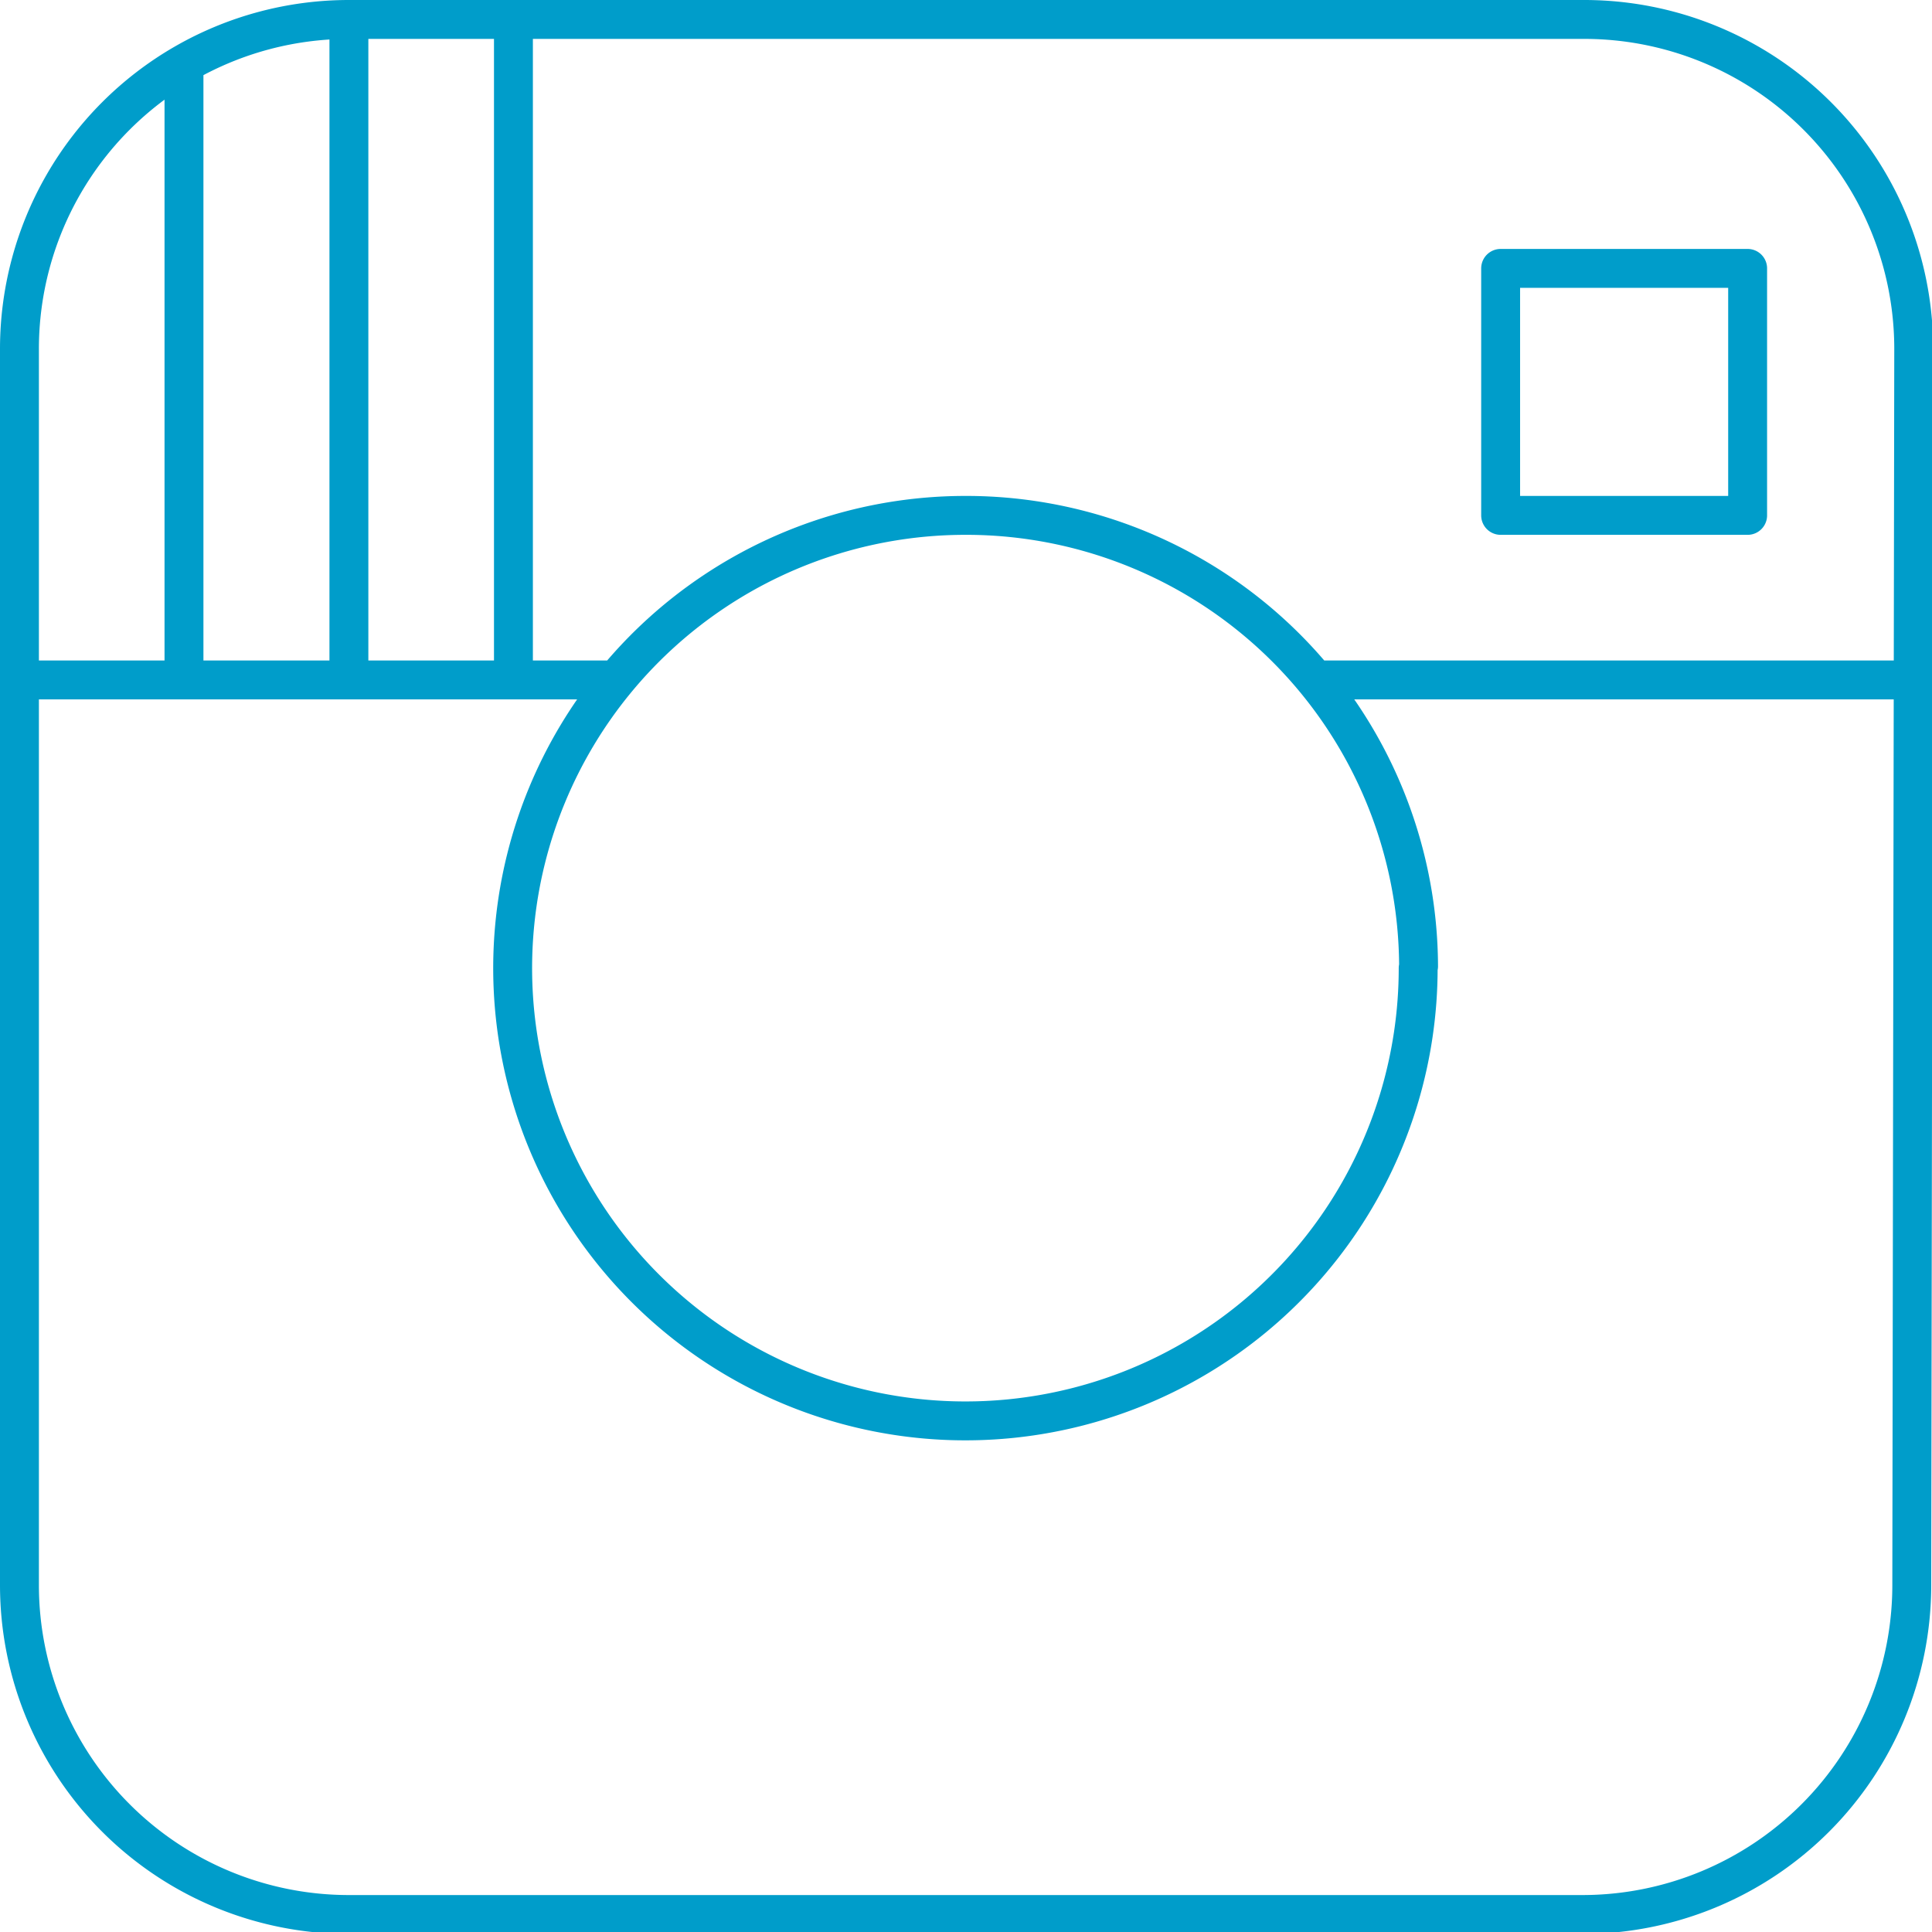
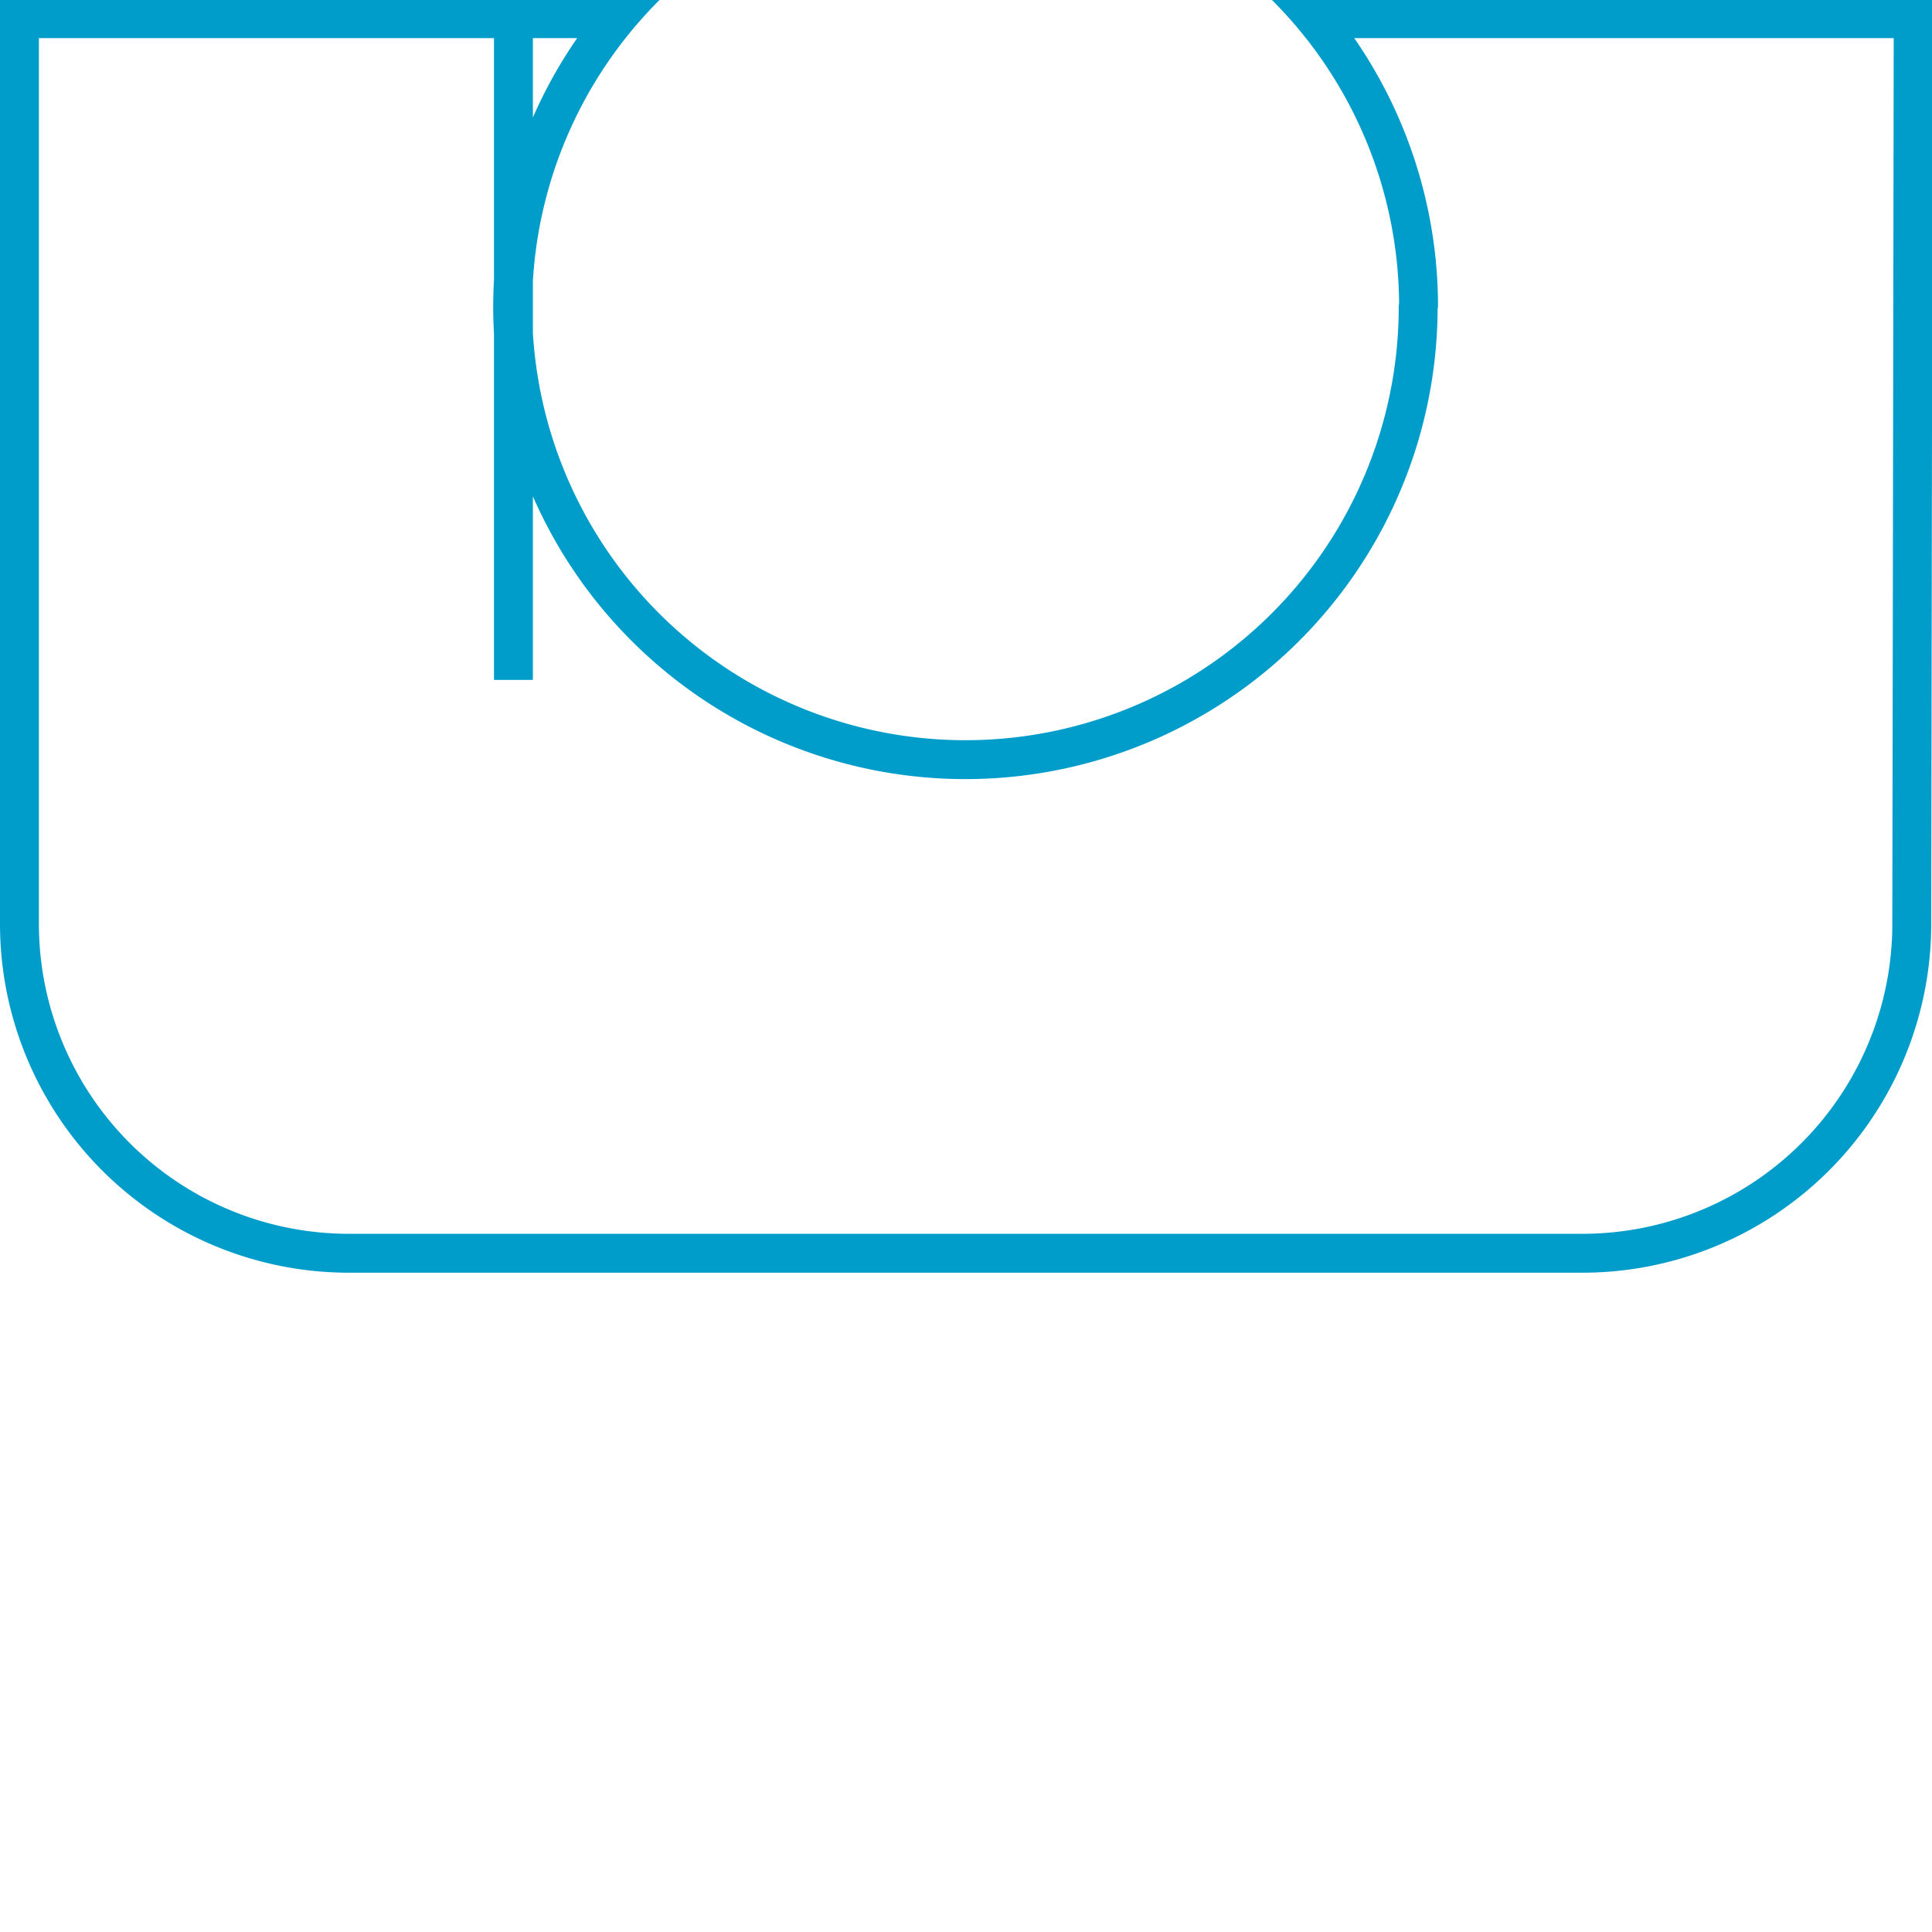
<svg xmlns="http://www.w3.org/2000/svg" viewBox="0 0 49.67 49.67">
-   <path d="m409.47 273v17m-4.23-17v17m-4.24-15.92v15.92m40.2-4.23h-6.35v-6.35h6.35zm-8.47 11.64a11.64 11.64 0 1 1 -11.63-11.64 11.63 11.63 0 0 1 11.64 11.59zm-2.6-7.41h15.35m-48.72 0h15.24m33.42 23.27a8.47 8.47 0 0 1 -8.47 8.47h-31.71a8.47 8.47 0 0 1 -8.47-8.47v-31.78a8.47 8.47 0 0 1 8.47-8.47h31.76a8.47 8.47 0 0 1 8.47 8.47z" fill="none" stroke="#009dca" stroke-linejoin="round" transform="translate(-396.27 -272.52)" />
+   <path d="m409.47 273v17m-4.23-17m-4.24-15.92v15.92m40.2-4.23h-6.35v-6.35h6.35zm-8.47 11.64a11.64 11.64 0 1 1 -11.63-11.64 11.63 11.63 0 0 1 11.64 11.59zm-2.6-7.41h15.35m-48.72 0h15.24m33.42 23.27a8.47 8.47 0 0 1 -8.47 8.47h-31.71a8.47 8.47 0 0 1 -8.47-8.47v-31.78a8.47 8.47 0 0 1 8.47-8.47h31.76a8.47 8.47 0 0 1 8.47 8.47z" fill="none" stroke="#009dca" stroke-linejoin="round" transform="translate(-396.27 -272.52)" />
</svg>